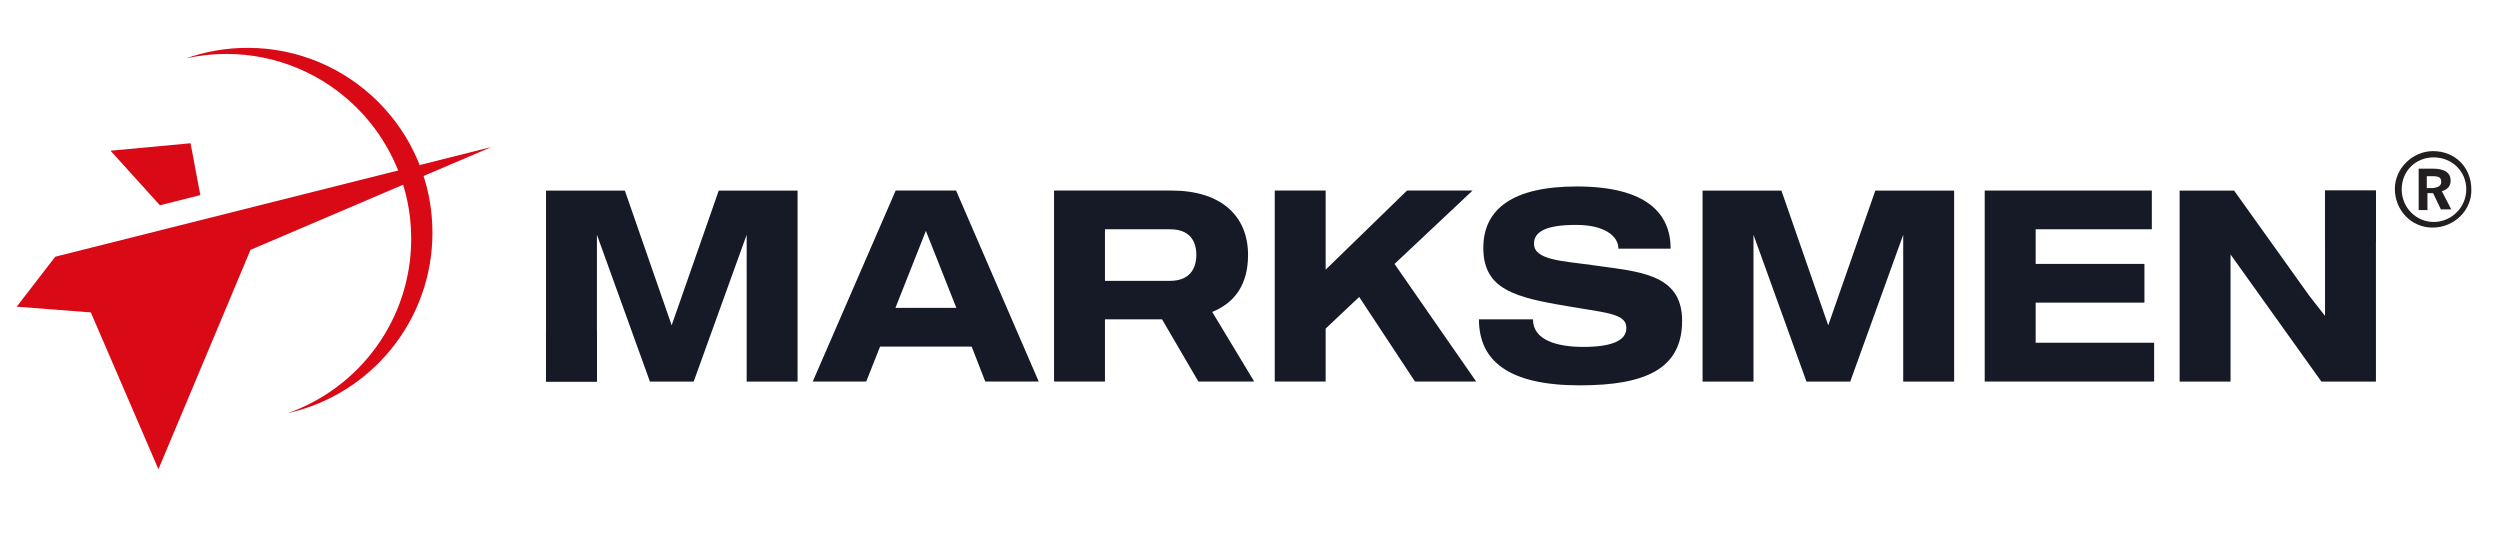
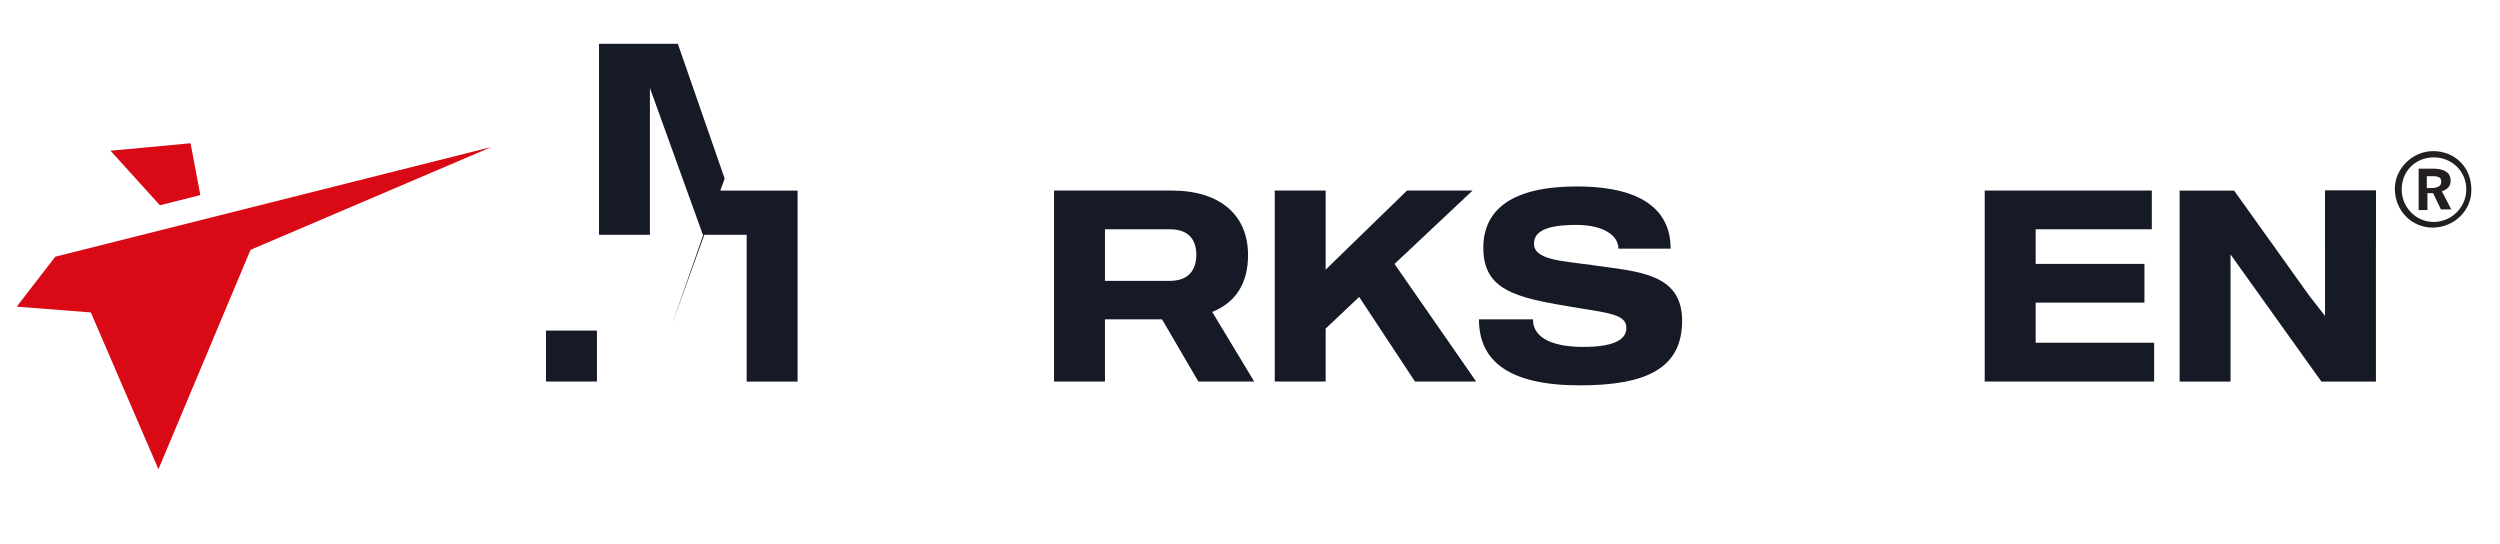
<svg xmlns="http://www.w3.org/2000/svg" id="Layer_2" data-name="Layer 2" viewBox="0 0 629.5 136.9">
  <defs>
    <style>
      .cls-1 {
        fill: #231f20;
      }

      .cls-2 {
        fill: #d90916;
      }

      .cls-3 {
        fill: #161a27;
      }
    </style>
  </defs>
  <g>
    <path class="cls-2" d="M39.89,118.16l23.19-55.25,60.68-25.9L13.91,64.64l-9.7,12.58,18.66,1.45,17.03,39.49Z" />
-     <path class="cls-2" d="M62.35,12.05c25.71,0,46.54,20.84,46.54,46.54,0,22.22-15.58,40.8-36.4,45.43,18.09-6.38,31.05-23.63,31.05-43.9,0-25.71-20.84-46.54-46.54-46.54-3.48,0-6.88.39-10.14,1.11,4.85-1.71,10.06-2.64,15.49-2.64Z" />
    <path class="cls-2" d="M40.25,51.69l10.19-2.57-2.46-13.05-20.15,1.88,12.43,13.73Z" />
    <path class="cls-3" d="M542.41,86.32v9.75h-42.66v-48.09h42.08v9.75h-29.25v8.72h27.39v9.75h-27.39v10.1h29.83Z" />
-     <path class="cls-3" d="M472.2,47.99h19.85v48.09h-12.82v-36.96l-13.34,36.96h-11.02l-13.34-36.96v36.96h-12.82v-48.09h19.85l11.79,33.93,11.86-33.93Z" />
    <path class="cls-3" d="M400.81,66.74c11.41,1.65,22.75,1.92,22.75,14.01s-9.15,16.28-25.77,16.28c-17.85,0-25.39-6.11-25.39-16.62h13.6c0,5.36,6.32,6.94,12.69,6.94,6.96,0,10.83-1.51,10.83-4.74,0-3.98-5.61-3.78-17.91-6.05-11.34-2.06-18.11-4.47-18.11-14.15s7.28-15.46,23.52-15.46c17.85,0,23.65,7.01,23.65,15.66h-13.15c0-3.23-3.61-5.98-10.63-5.98-7.67,0-10.63,1.72-10.63,4.74,0,4.05,6.9,4.33,14.56,5.36Z" />
    <path class="cls-3" d="M356.29,96.07l-14.05-21.3-8.44,7.97v13.33h-12.82v-48.09h12.82v19.92l20.49-19.92h16.5l-19.65,18.48,20.56,29.61h-15.4Z" />
    <path class="cls-3" d="M301.75,96.07l-9.15-15.66h-14.37v15.66h-12.82v-48.09h29.58c12.5,0,19.27,6.39,19.27,16.21,0,7.42-3.29,12.02-9.02,14.36l10.57,17.52h-14.05ZM278.23,57.74v12.98h16.37c5.86,0,6.64-4.26,6.64-6.53s-.71-6.46-6.64-6.46h-16.37Z" />
-     <path class="cls-3" d="M248.09,96.07l-3.42-8.79h-23.07l-3.48,8.79h-13.47l20.88-48.09h15.21l20.81,48.09h-13.47ZM225.47,77.52h15.34l-7.67-19.37-7.67,19.37Z" />
-     <path class="cls-3" d="M169.12,81.92l11.86-33.93h19.85v48.09h-12.82v-36.96l-13.34,36.96h-11.02l-13.34-36.96v36.96h-12.82v-48.09h19.85l11.79,33.93Z" />
+     <path class="cls-3" d="M169.12,81.92l11.86-33.93h19.85v48.09h-12.82v-36.96h-11.02l-13.34-36.96v36.96h-12.82v-48.09h19.85l11.79,33.93Z" />
    <rect class="cls-3" x="137.48" y="83.24" width="12.83" height="12.83" />
    <path class="cls-3" d="M581.6,74.63l3.84,4.91v-31.55h12.82v48.09h-13.73l-22.88-32.01v32.01h-12.82v-48.09h13.72l19.04,26.64Z" />
    <rect class="cls-3" x="585.43" y="47.98" width="12.83" height="12.83" />
  </g>
  <path class="cls-1" d="M612.49,57.31c-5.21,0-9.47-4.26-9.47-9.79,0-5.05,4.42-9.47,9.63-9.47,5.53,0,9.63,4.1,9.63,9.63.16,5.21-4.26,9.63-9.79,9.63M612.8,39.63c-4.58,0-8.05,3.47-8.05,8.05s3.63,8.21,8.05,8.21,8.21-3.63,8.21-8.21-3.63-8.05-8.21-8.05M614.7,52.89l-2.05-4.26h-1.42v4.26h-2.21v-10.42h3.63c3,0,4.42,1.11,4.42,3,0,1.26-.63,2.21-2.21,2.68l2.37,4.58h-2.53v.16ZM614.7,45.78c0-1.11-.63-1.42-2.21-1.42h-1.42v3h1.42c1.58-.16,2.21-.63,2.21-1.58" />
</svg>